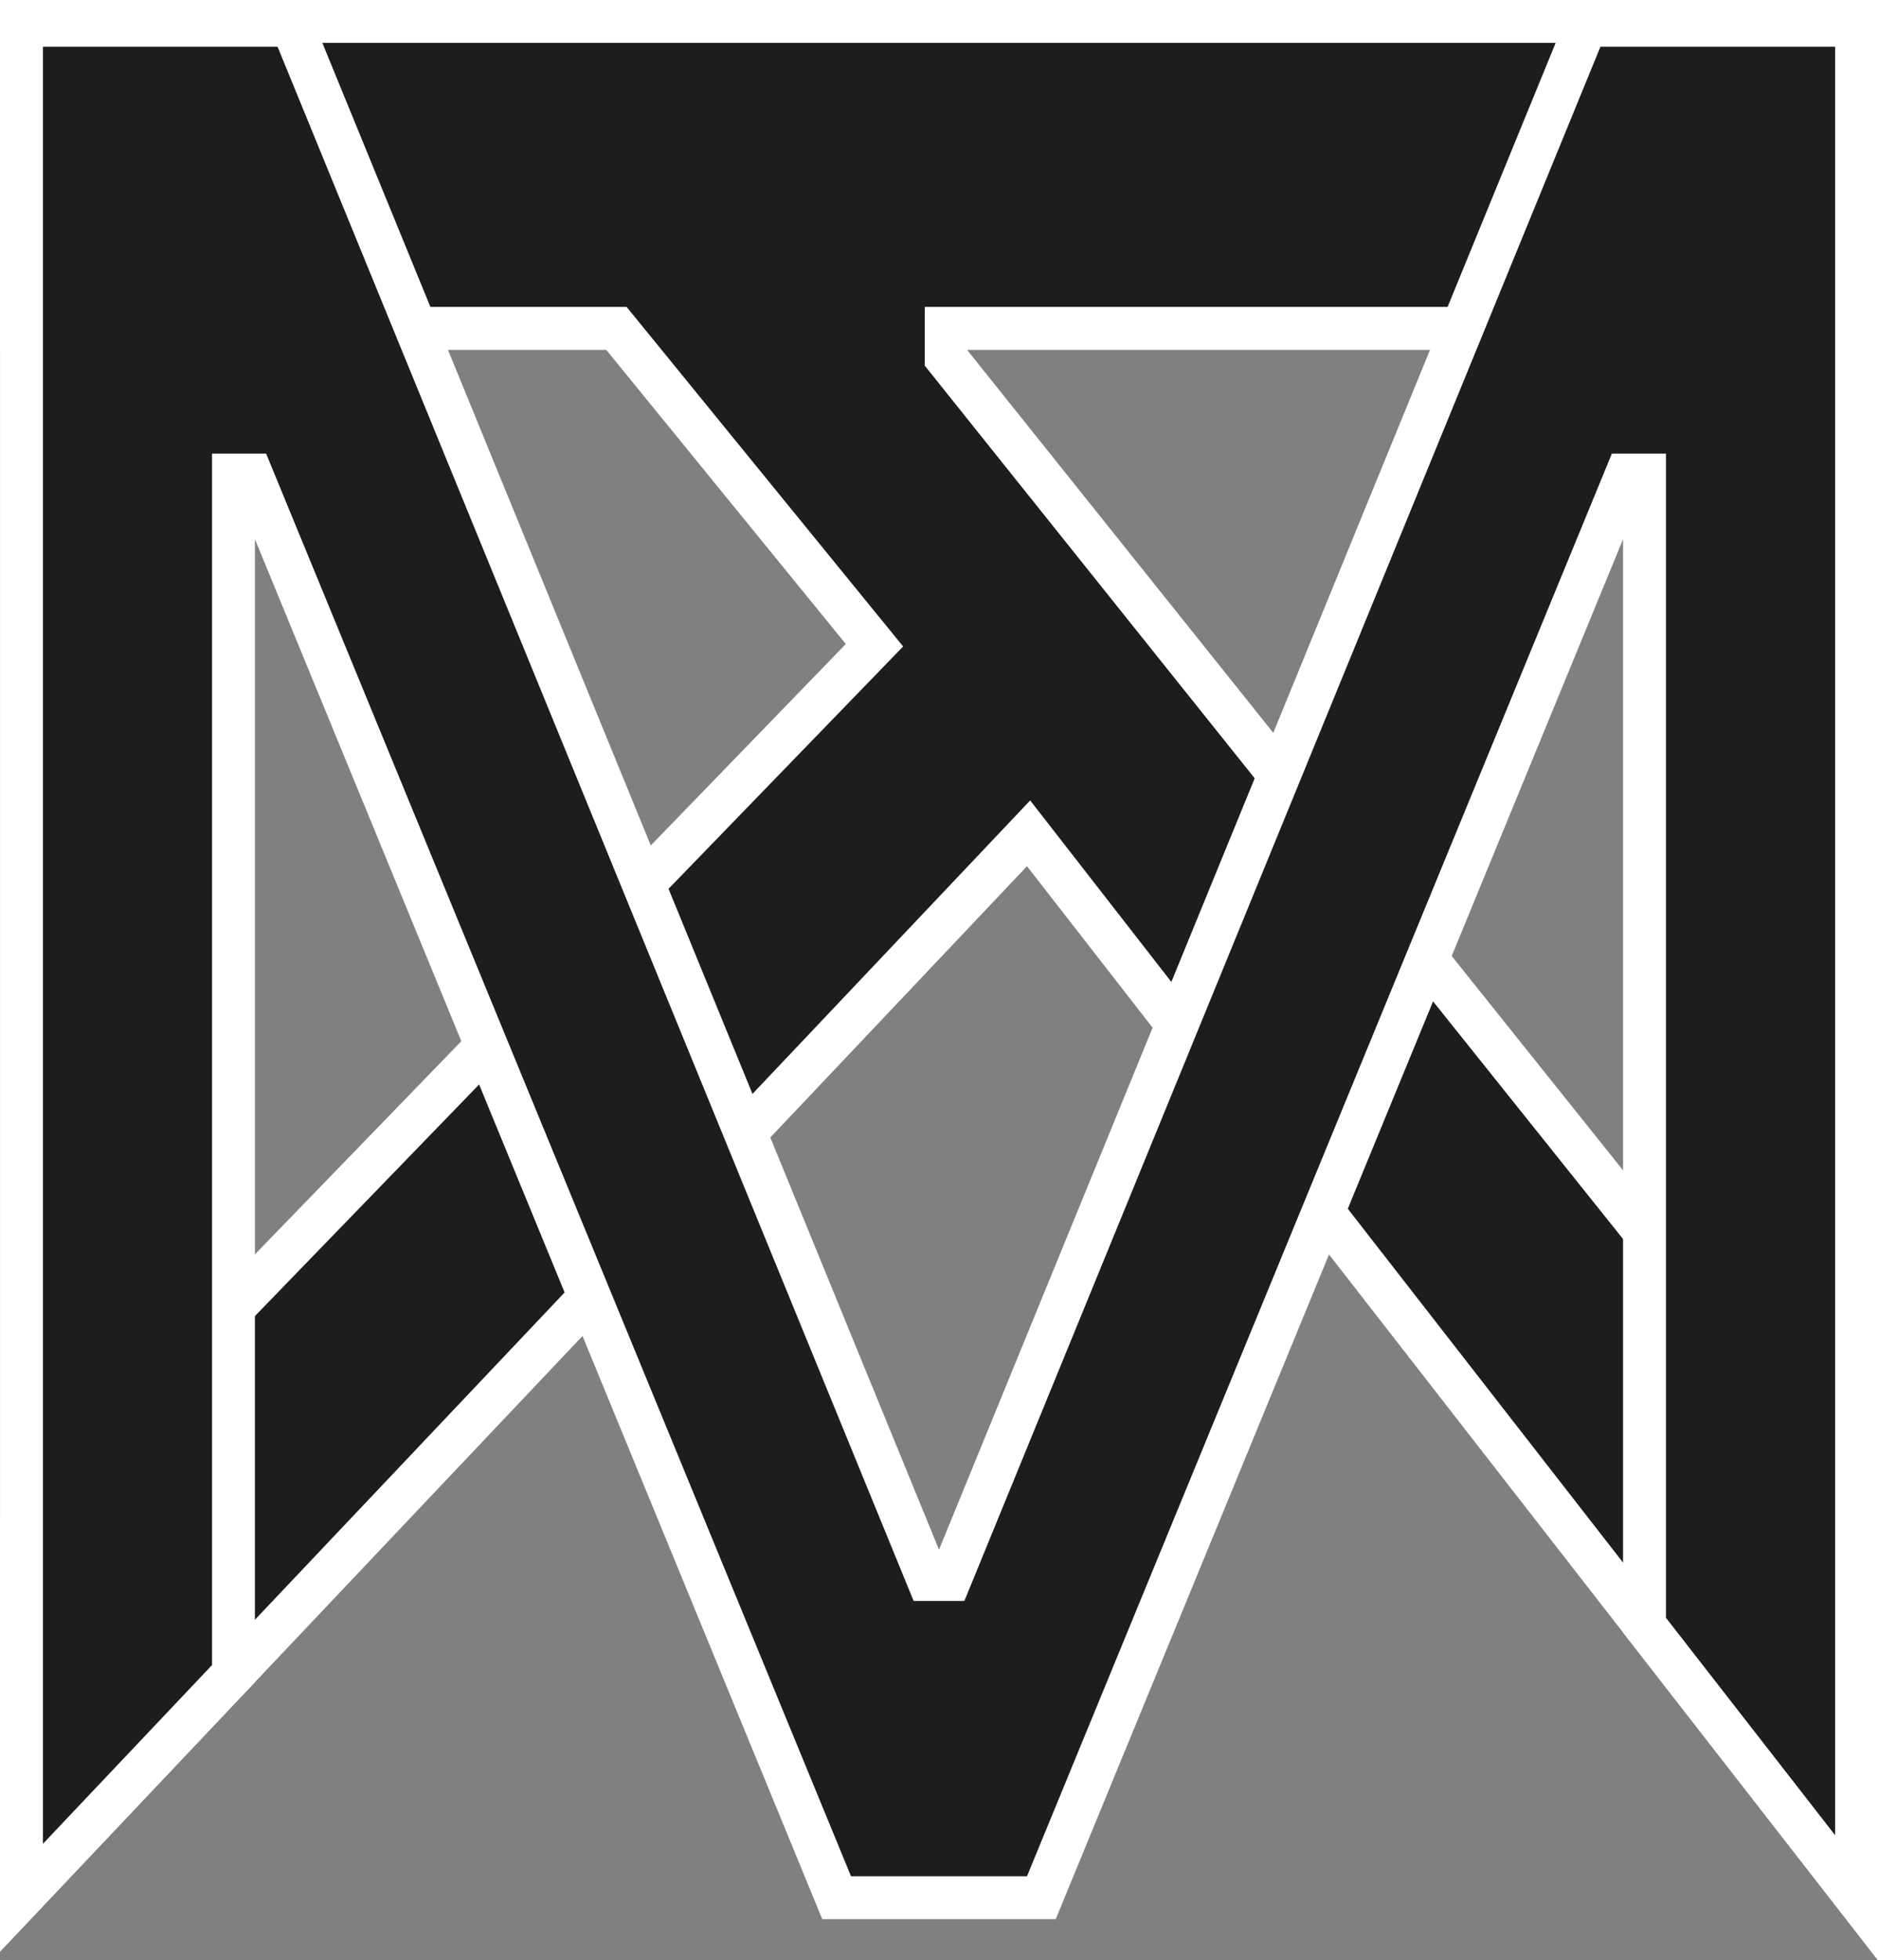
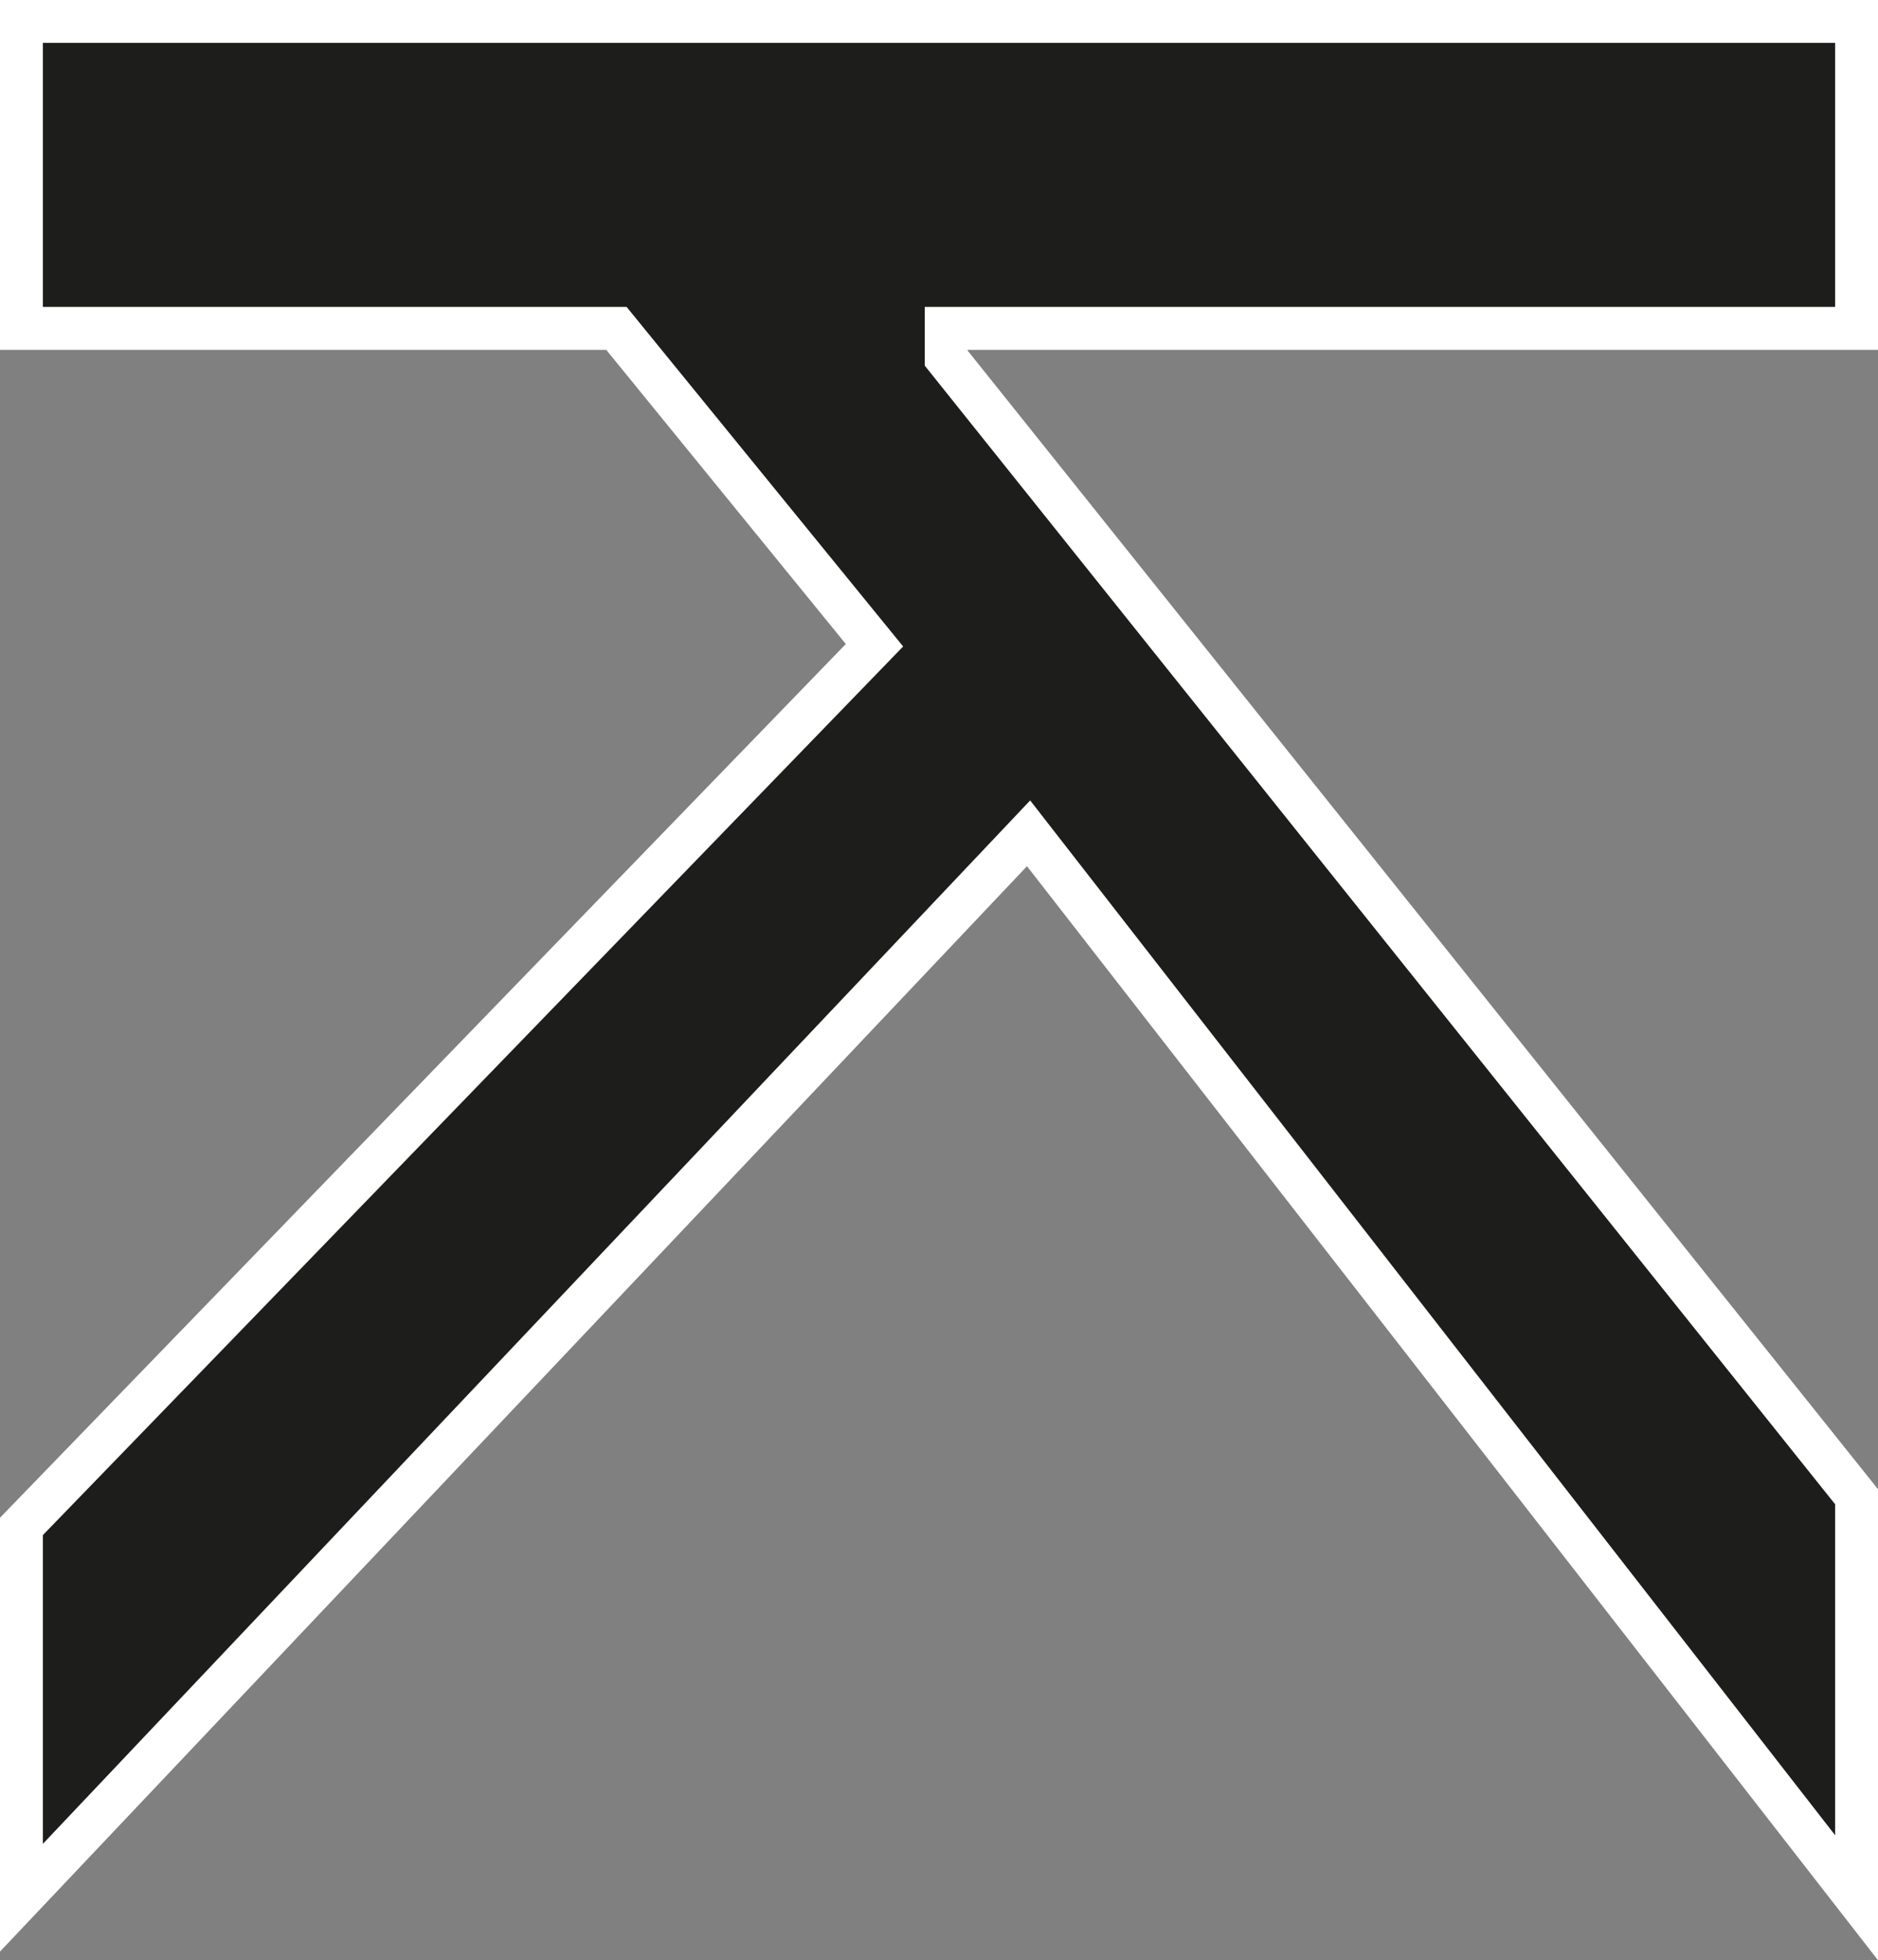
<svg xmlns="http://www.w3.org/2000/svg" viewBox="0 0 43.785 45.682">
  <rect x="0" y="0" width="43.785" height="45.682" fill="#808080" stroke="none" />
  <defs>
    <style>.cls-1{fill:#1d1d1b;stroke:#fff;stroke-miterlimit:10;}</style>
  </defs>
  <g id="Ebene_2" data-name="Ebene 2">
    <g id="Ebene_1-2" data-name="Ebene 1">
      <path class="cls-1" d="M.5.5,43.285.5V7.653l-21.225,0v.692L43.285,34.88v9.345L23.981,19.42.5,44.225V35.572L20.388,15.037,14.372,7.653.5,7.653Z" />
-       <polygon class="cls-1" points="36.978 0.589 22.148 36.81 21.637 36.81 6.807 0.589 0.501 0.589 0.501 44.224 5.443 39.003 5.443 11.072 5.87 11.072 19.506 44.225 24.279 44.225 37.915 11.072 38.341 11.072 38.341 37.873 43.285 44.225 43.285 0.589 36.978 0.589" />
    </g>
  </g>
</svg>